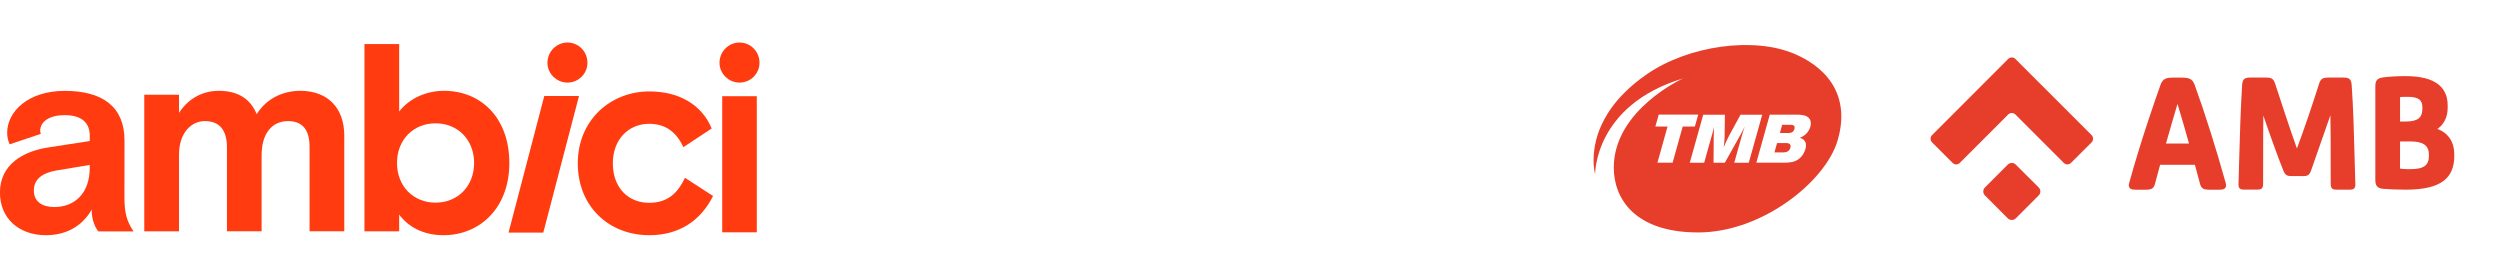
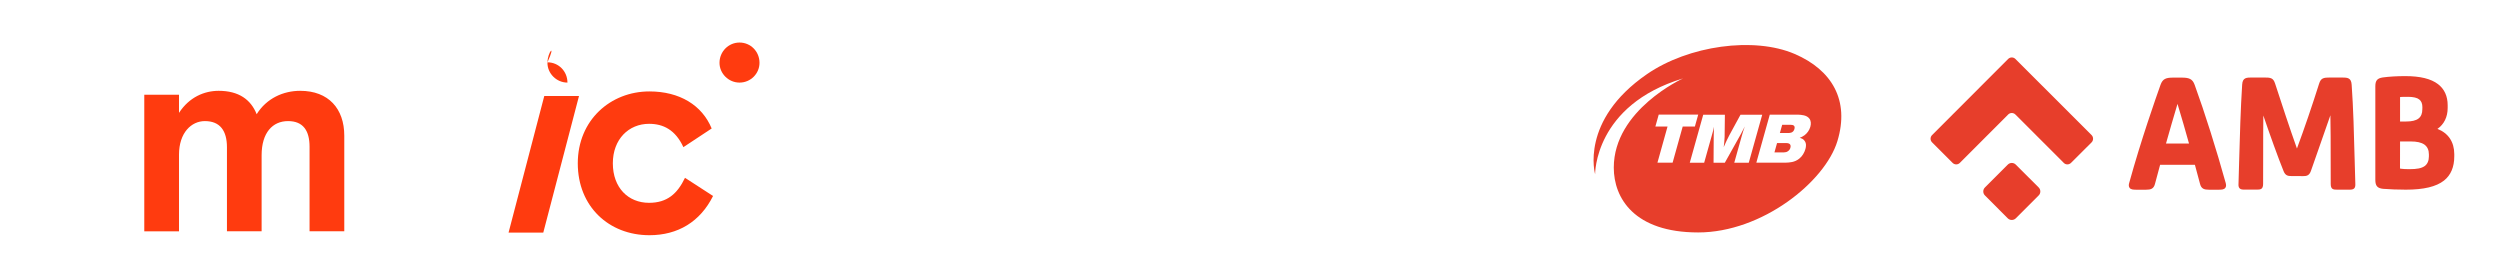
<svg xmlns="http://www.w3.org/2000/svg" version="1.1" id="Ebene_1" x="0px" y="0px" viewBox="0 0 4500 500" style="enable-background:new 0 0 4500 500;" xml:space="preserve">
  <style type="text/css">
	.st0{fill:#FF3B0F;}
	.st1{fill-rule:evenodd;clip-rule:evenodd;fill:#FF3B0F;}
	.st2{fill:#E73E2B;}
</style>
  <g transform="matrix(1,0,0,1,-165.095,41.468)">
    <path class="st0" d="M1080.5,377.2h62.5l64.3-245.9h-62.5L1080.5,377.2z" />
  </g>
  <g transform="matrix(1,0,0,1,-165.095,40.468)">
-     <path class="st0" d="M1150.5,72.6c0,19.3,16.3,35.6,36,35.6c20.2,0,36-16.3,36-35.6c0-20.2-15.8-36.5-36-36.5   C1166.7,36.1,1150.5,52.4,1150.5,72.6" />
+     <path class="st0" d="M1150.5,72.6c0,19.3,16.3,35.6,36,35.6c0-20.2-15.8-36.5-36-36.5   C1166.7,36.1,1150.5,52.4,1150.5,72.6" />
  </g>
  <g transform="matrix(1,0,0,1,-165.095,40.468)">
    <path class="st0" d="M1460.2,72.6c0,19.3,16.3,35.6,36,35.6c20.2,0,36-16.3,36-35.6c0-20.2-15.8-36.5-36-36.5   C1476.4,36.1,1460.2,52.4,1460.2,72.6" />
  </g>
  <g transform="matrix(1,0,0,1,-165.095,40.468)">
    <path class="st0" d="M1398.1,279.6c-13.8,28.7-32.1,45-64.7,45c-37.5,0-65.2-27.2-65.2-71.1c0-43.5,28.7-71.1,65.2-71.1   c25.7,0,47.4,10.9,61.8,42l50.9-33.6c-17.3-42-57.8-66.7-112.1-66.7c-69.7,0-128.9,51.4-128.9,129.4s56.3,129.4,128.9,129.4   c51.4,0,91.4-24.2,114.6-70.6L1398.1,279.6L1398.1,279.6z" />
  </g>
  <g transform="matrix(1,0,0,1,-165.095,40.468)">
-     <path class="st0" d="M949.1,324.3c-40.2,0-69.4-29.7-69.4-71.4s29.3-71.4,69.4-71.4s69.4,29.7,69.4,71.4S989.2,324.3,949.1,324.3    M964.4,123c-32.7,0-62.5,13.9-80.8,37.2V38.9h-62.5v337h62.5v-30.2c14.9,20.3,41.2,37.2,79.8,37.2c64.5,0,118.5-48.1,118.5-129.9   S1030.4,123,964.4,123" />
-   </g>
+     </g>
  <g transform="matrix(1,0,0,1,-165.095,40.468)">
    <path class="st0" d="M705.4,123c-30.2,0-60.5,13.4-78.3,42.1c-10.4-26.3-32.2-42.1-68.4-42.1c-25.8,0-53,11.4-71.4,39.7V130h-62.5   v245.9h62.5V238c0-39.7,22.3-60.5,46.6-60.5c27.3,0,39.7,17.4,39.7,47.1v151.2H636V239c0-40.7,19.8-61.5,47.6-61.5   c27.3,0,38.7,17.4,38.7,46.1v152.2h62.5v-172C784.8,155.2,756.5,123,705.4,123" />
  </g>
  <g transform="matrix(1,0,0,1,-165.095,40.468)">
-     <path class="st0" d="M326.7,260.8c0,47.6-27.8,71.4-64,71.4c-21.8,0-36.7-9.9-36.7-29.7s14.4-31.7,41.1-36.2l59.5-9.9v4.4H326.7z    M389.2,212.3c0-60-38.7-89.2-107.6-89.2c-65.9,0-103.6,37.2-103.6,75.4c0,6.9,1.5,14.4,4.5,20.8l56-18.8c-1-3-1-4-1-5.9   c0-15.4,15.4-27.8,44.1-27.8c30.2,0,45.1,13.4,45.1,37.2v9.4l-73.9,11.4c-46.6,6.9-87.8,31.2-87.8,81.3c0,46.6,34.2,76.8,82.8,76.8   c35.2,0,64.9-15.4,82.3-46.1c0,21.3,7.9,34.2,11.9,39.2h63.5c-11.9-17.4-16.4-32.7-16.4-61L389.2,212.3L389.2,212.3z" />
-   </g>
+     </g>
  <g transform="matrix(1,0,0,1,-165.095,41.27)">
-     <rect x="1465.1" y="131.9" class="st1" width="62.2" height="245" />
-   </g>
+     </g>
  <g>
    <path class="st2" d="M4320.1,254.6h18.7c11.8,0,19.6,1.8,25.2,5.7c5.3,3.9,8,9.8,8,17.5v3.7c0,7.8-2.6,13.7-7.4,17.3   c-5.7,4.1-13.8,5.7-27.7,5.7c-6.8,0-11.6-0.3-15.4-0.8c-0.8-0.2-1.3-0.3-1.4-0.3c-0.1-0.2-0.1-0.6-0.1-1.5L4320.1,254.6   L4320.1,254.6z M4360.2,196.7c0,15.2-8.9,22-29,22h-11.1v-42.8c0-0.6,0.1-1,0.1-1.2c0.1,0,0.1-0.1,0.2-0.1   c3.8-0.3,7.7-0.3,14.3-0.3c9.1,0,16.1,1.6,19.9,4.7c3.9,3,5.7,7.6,5.7,14L4360.2,196.7L4360.2,196.7z M4387.4,232   c11.9-8.3,18.4-21.4,18.4-37.7v-4.8c0-16.4-5.8-29.1-17.3-38c-12.8-9.8-32.2-14.5-59.2-14.5c-14.3,0-28.6,0.8-40.3,2.4   c-9.9,1.5-13.4,5.5-13.4,16v168.3c0,10.9,3.7,15.2,14.2,16.2c11.1,0.9,27.1,1.5,40.7,1.5c32.2,0,54.6-5.3,68.7-16.4   c12.3-9.7,18.5-24.4,18.5-43.6v-4.1C4417.6,255.4,4406.9,239.6,4387.4,232 M4237.6,339.1c-2.3,2.3-5.5,2.3-10,2.3h-20.2   c-6.8,0-12.1,0-12.1-10.2c-0.1-14.9-0.1-30.6-0.1-46.5c0-26.2,0-53.2-0.5-77.2c-7,20.2-15.3,44-22.9,65.5   c-4.7,13.4-9.1,25.7-12.3,35.1c-3,8.2-8.1,8.9-13.6,8.9l-18.2-0.1h-3c-6.1,0-10.9-0.6-14.2-8.7c-9.7-23.8-25.3-67.3-36.5-100.3   c-0.3,22.1-0.3,46.6-0.3,70.4c0,17.9,0.1,35.8-0.1,52.8c0,10.2-5.3,10.2-12.1,10.2h-20.2c-4.5,0-7.8,0-10-2.3c-2-2.1-2.2-5.1-2-8.1   c0.4-12.7,0.7-25.6,1.1-38.8c1.3-47.6,2.7-96.9,5.5-139.9c0.8-12.7,7.8-12.7,18.4-12.7h20.2c12.7,0,17.3,0.5,20.7,11   c12.1,37.2,26.1,79.8,39.3,116.8c13.6-36.7,27.6-77.8,39.8-116.4c3.3-10.5,7.8-11.4,20.4-11.4h20.2c11,0,17.3,0.6,18.1,13.1   c3,41.7,4.2,89.3,5.4,135.4c0.4,14.4,0.8,28.9,1.2,43.1C4239.7,334,4239.5,337,4237.6,339.1 M3940.2,258.3h-41.4   c6.2-22,13.4-47,20.7-71.3C3927,211.4,3934.3,237.3,3940.2,258.3 M4006.3,329.5c-16.3-58.9-38.2-128.3-55.9-176.7   c-3.9-11.1-10.5-13.1-23.6-13.1H3912c-13,0-19.1,1.9-23.1,13.1c-7.8,21.9-35.1,99.2-56.4,176.7c-0.7,2.4-1.3,5.9,0.8,8.7   c2.5,3.3,7.4,3.3,13.4,3.3h16c8.7,0,13.9-1.6,16.2-10.3l9.3-34.6h62.6l9.3,34.6c2.3,8.7,7.5,10.3,16.1,10.3h16   c6.3,0,10.7,0,13.3-3.3C4007.6,335.5,4006.9,331.9,4006.3,329.5" />
    <path class="st2" d="M3669.6,337.4c4,4,4,10.5,0,14.4l-41.2,41.2c-3.9,3.9-10.5,3.9-14.4,0l-41.1-41.2c-4-3.9-4-10.5,0-14.4   l41.1-41.1c4-4,10.5-4,14.4,0L3669.6,337.4z" />
    <path class="st2" d="M3627.7,106.1c-3.6-3.6-9.4-3.6-13,0l-137,137.1c-3.6,3.6-3.6,9.4,0,13l37,37c3.6,3.6,9.4,3.6,13,0l87-87.1   c3.6-3.6,9.4-3.6,13,0l87.1,87.1c3.5,3.6,9.3,3.6,13,0l37.1-37c3.5-3.6,3.5-9.4,0-13L3627.7,106.1z" />
    <g>
      <path class="st2" d="M3215.2,257.5h-16.5l-4.7,16.8h17.1c2.5-0.2,5.1-0.3,7.8-2.6c1.8-1.3,3.2-3.4,3.8-5.6    C3225,257.9,3217.8,257.6,3215.2,257.5z" />
      <path class="st2" d="M3223.7,224.7h-15.8l-4.1,14.7h15.2c2.6,0,8.9,0,11-7.2C3231.9,225,3226.1,224.8,3223.7,224.7z" />
      <path class="st2" d="M3230.4,97.1c-73.3-31.5-191-15.2-265.9,36.4c-121.2,83.4-93.3,180.1-93.3,180.1s-1.6-124.2,158.4-172.5    c0,0-124.8,56.4-124.8,160.6c0,54.8,36.8,116.7,151.9,116.7c115,0,228.4-91.2,250.6-164.4C3329.7,180.6,3297.5,125.9,3230.4,97.1z     M3010.7,292.8h-27.3l18.2-65.1h-21.9l6-21.4h71.1l-6,21.4h-21.9L3010.7,292.8z M3121.7,292.8l14-49.9c1.9-6.4,2.4-8,5-15.3    c-3.3,6.5-3.9,7.7-7.3,14l-28.7,51.3h-20.3l0.3-48.6c0.1-7,0.1-7.1,0.5-16.1c-1.1,5.4-1.4,6.7-2.8,11.6l-14.9,53.1h-25.9    l24.2-86.4h39l-0.5,39.9c-0.5,8.5-0.6,10.5-1.6,18.4c4.6-10.6,5.7-12.8,10-21.2l20.2-37.1h39.1l-24.2,86.4h-26.1L3121.7,292.8    L3121.7,292.8z M3258.6,228.3c-1.8,6.4-5.9,11.7-10.4,15.1c-3,2.3-5.5,3.3-8.7,4.7c3.2,1,6.2,1.8,8.7,5.3    c3.6,4.8,2.8,10.4,1.6,14.7c-1.8,6.5-5.6,13.2-11.3,17.6c-8.3,6.6-17.4,6.8-24.2,7.1h-52.9l24.2-86.4h51.2c5.3,0.3,15.2,0.6,20,7    C3259.8,217.1,3260.2,222.8,3258.6,228.3z" />
    </g>
  </g>
</svg>